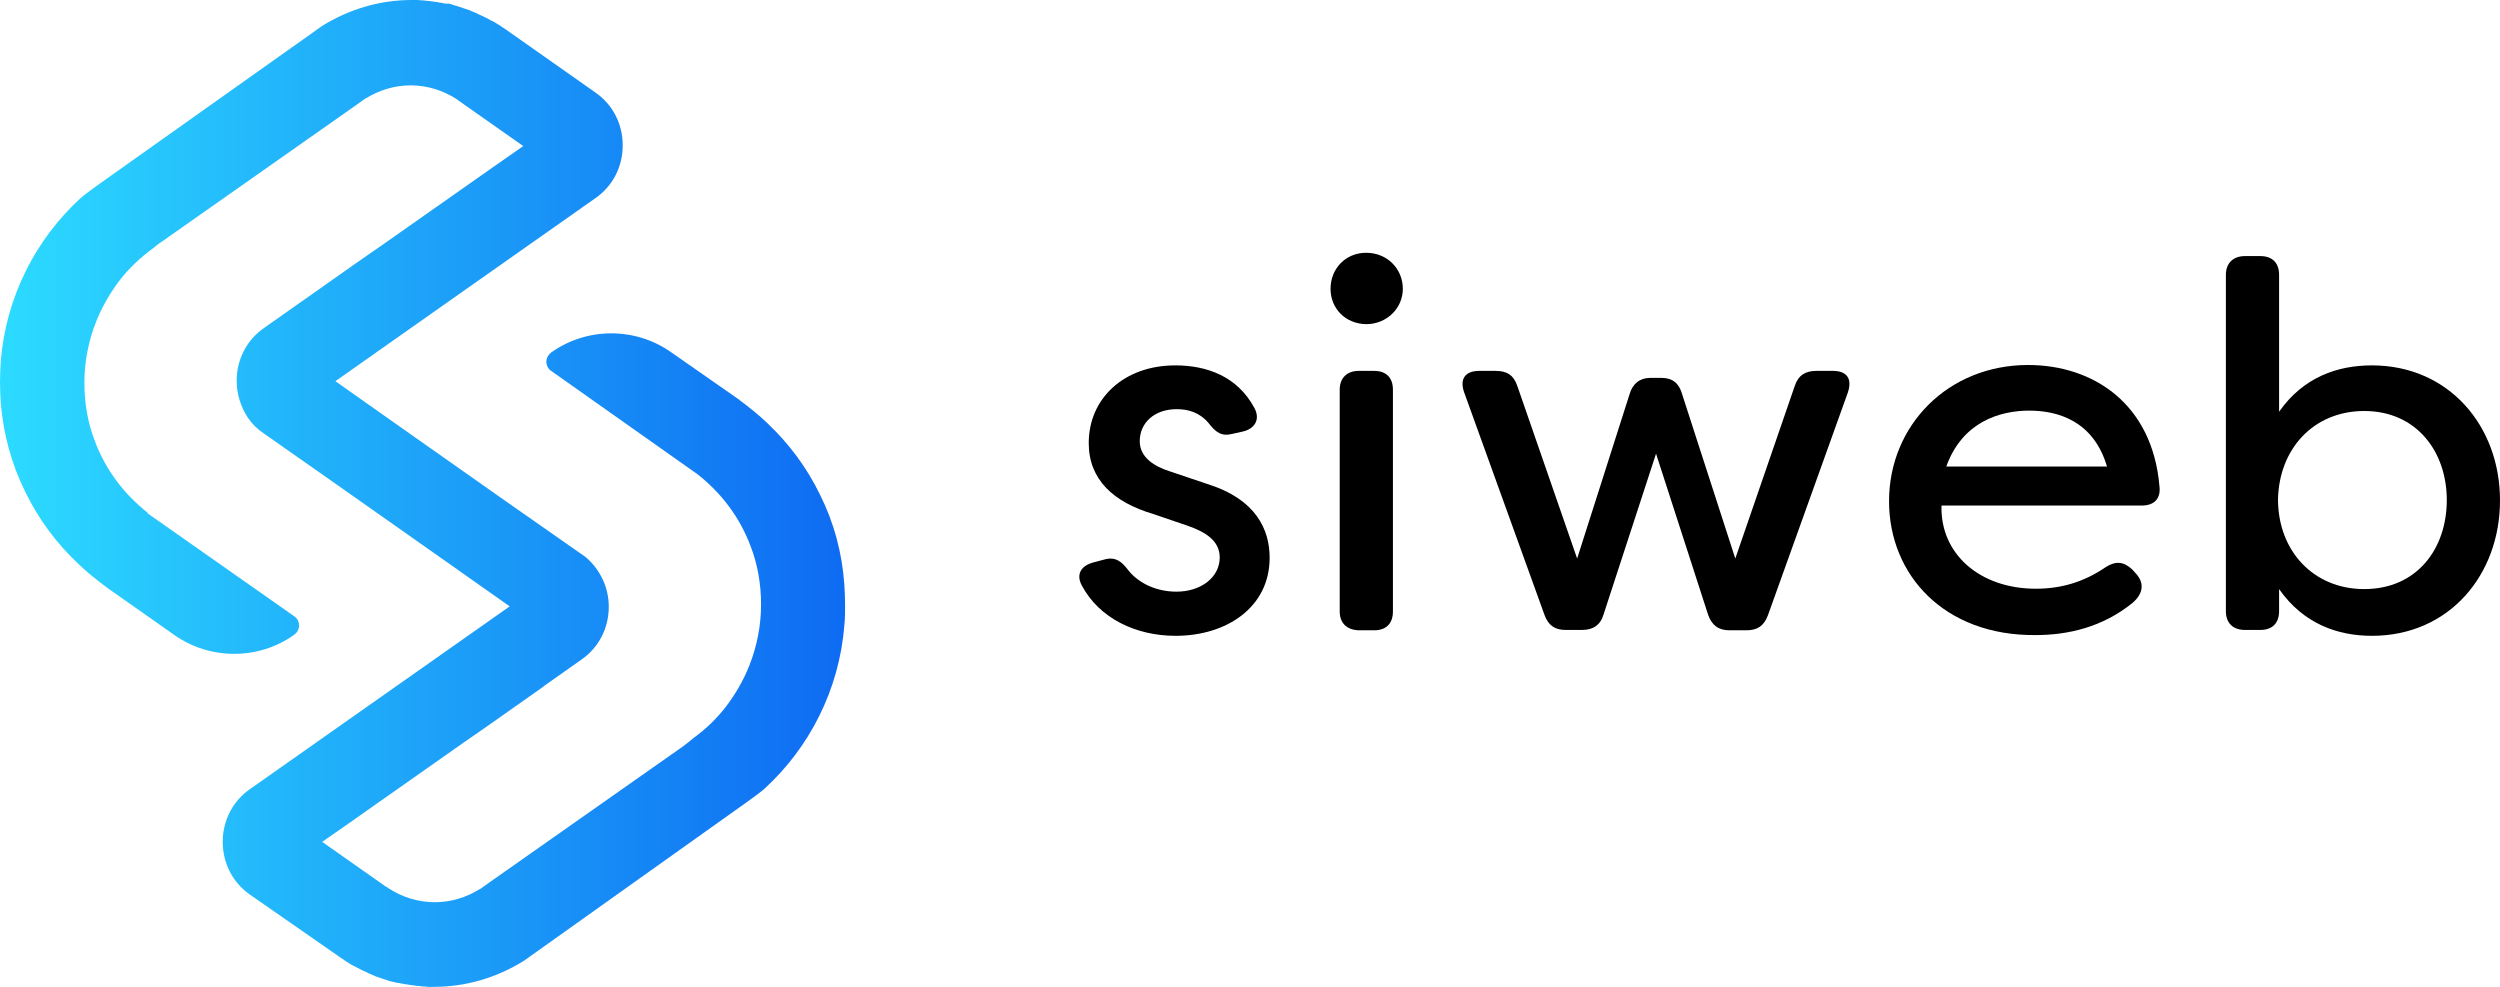
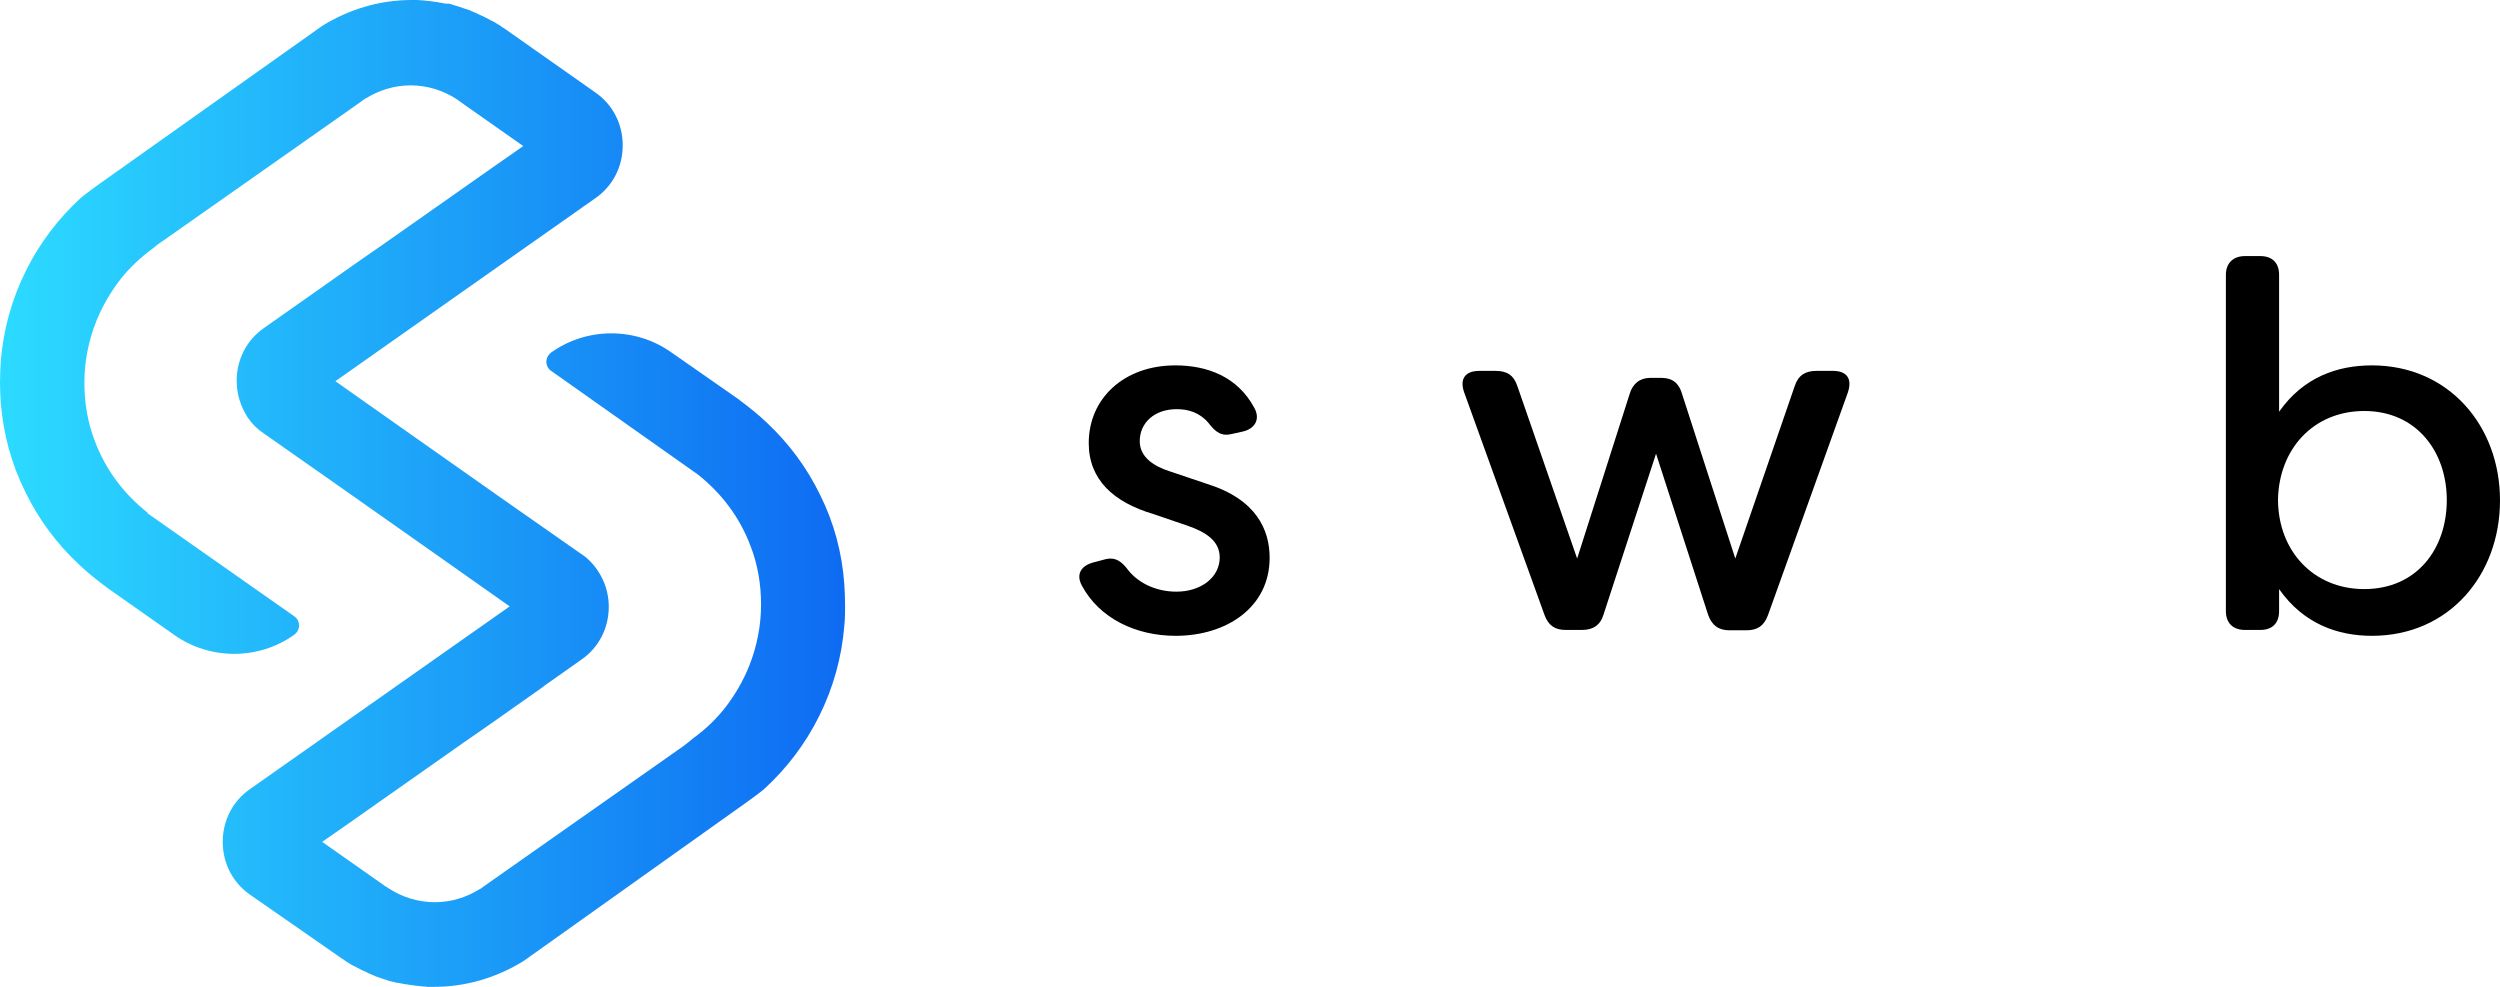
<svg xmlns="http://www.w3.org/2000/svg" width="152" height="60" viewBox="0 0 152 60" fill="none">
  <path d="M65.771 35.593C65.392 34.877 65.771 34.362 66.529 34.183L67.199 34.004C67.823 33.848 68.203 34.139 68.604 34.676C69.229 35.459 70.3 35.973 71.527 35.973C73.022 35.973 74.159 35.101 74.159 33.893C74.159 32.886 73.312 32.349 72.219 31.969L70.121 31.253C67.712 30.537 66.195 29.172 66.195 26.935C66.195 24.228 68.337 22.215 71.46 22.215C73.379 22.215 75.23 22.886 76.257 24.787C76.658 25.503 76.279 26.085 75.543 26.242L74.94 26.376C74.271 26.555 73.914 26.286 73.468 25.705C72.933 25.078 72.241 24.877 71.549 24.877C70.166 24.877 69.296 25.727 69.296 26.823C69.296 27.83 70.211 28.367 71.125 28.658L73.379 29.418C76.391 30.358 77.194 32.215 77.194 33.915C77.194 36.935 74.561 38.658 71.482 38.658C69.073 38.658 66.842 37.606 65.771 35.593Z" fill="black" />
-   <path d="M80.897 17.561C80.897 16.331 81.812 15.369 83.061 15.369C84.355 15.369 85.292 16.354 85.292 17.561C85.292 18.747 84.311 19.709 83.061 19.709C81.79 19.687 80.897 18.747 80.897 17.561ZM81.455 37.181V23.691C81.455 22.975 81.901 22.55 82.615 22.55H83.552C84.266 22.55 84.69 22.953 84.69 23.691V37.181C84.69 37.897 84.288 38.322 83.552 38.322H82.615C81.901 38.3 81.455 37.897 81.455 37.181Z" fill="black" />
  <path d="M93.904 37.383L89.018 23.848C88.728 23.02 89.108 22.55 89.933 22.55H90.937C91.606 22.55 92.03 22.796 92.253 23.468L95.89 33.96L99.08 23.96C99.259 23.333 99.705 22.975 100.33 22.975H101.021C101.691 22.975 102.092 23.311 102.271 23.96L105.506 33.96L109.12 23.468C109.343 22.796 109.789 22.55 110.436 22.55H111.44C112.288 22.55 112.623 23.02 112.355 23.848L107.491 37.405C107.246 38.076 106.822 38.322 106.175 38.322H105.149C104.479 38.322 104.078 38.009 103.855 37.383L100.687 27.584L97.496 37.36C97.318 37.986 96.871 38.3 96.202 38.3H95.176C94.529 38.3 94.127 38.009 93.904 37.383Z" fill="black" />
-   <path d="M114.854 30.47C114.854 25.884 118.423 22.192 123.309 22.192C127.258 22.192 130.872 24.541 131.296 29.575C131.385 30.336 130.962 30.738 130.203 30.738H118.044C117.955 33.669 120.364 35.794 123.778 35.794C125.317 35.794 126.7 35.392 128.039 34.474C128.641 34.094 129.132 34.139 129.645 34.631L129.868 34.877C130.359 35.414 130.359 36.063 129.645 36.667C127.816 38.143 125.719 38.613 123.755 38.613C118.222 38.658 114.854 34.966 114.854 30.47ZM128.106 28.367C127.28 25.57 125.094 24.966 123.376 24.966C121.547 24.966 119.293 25.682 118.334 28.367H128.106Z" fill="black" />
  <path d="M138.569 35.816V37.159C138.569 37.875 138.168 38.3 137.431 38.3H136.494C135.78 38.3 135.334 37.897 135.334 37.159V16.711C135.334 15.995 135.78 15.57 136.494 15.57H137.431C138.145 15.57 138.569 15.973 138.569 16.711V25.034C140.042 22.931 142.117 22.215 144.214 22.215C148.877 22.215 152 25.884 152 30.425C152 34.966 148.899 38.658 144.214 38.658C142.117 38.658 140.042 37.919 138.569 35.816ZM148.765 30.403C148.765 27.472 146.936 24.989 143.745 24.989C140.666 24.989 138.547 27.293 138.502 30.403C138.525 33.512 140.666 35.816 143.745 35.816C146.958 35.816 148.765 33.356 148.765 30.403Z" fill="black" />
  <path d="M49.864 30.09C49.06 28.434 47.967 26.957 46.606 25.682C46.115 25.212 45.58 24.788 45.044 24.385C45 24.362 44.977 24.34 44.933 24.295L40.828 21.432C39.757 20.671 38.485 20.268 37.169 20.268C35.853 20.268 34.581 20.671 33.51 21.432C33.332 21.566 33.22 21.767 33.22 21.991C33.22 22.215 33.332 22.439 33.51 22.55L42.412 28.837C43.862 29.978 44.977 31.454 45.624 33.177C46.071 34.318 46.272 35.526 46.272 36.756C46.272 38.031 46.026 39.284 45.558 40.47C45.201 41.365 44.71 42.215 44.13 42.975C43.572 43.691 42.925 44.318 42.189 44.855C42.122 44.922 42.033 44.966 41.943 45.056C41.809 45.168 41.676 45.257 41.542 45.369L29.539 53.803C29.427 53.893 29.316 53.96 29.204 54.049H29.182C28.356 54.564 27.419 54.855 26.438 54.855C25.411 54.855 24.43 54.541 23.582 53.982L23.56 53.96C23.537 53.937 23.515 53.915 23.47 53.915L22.868 53.49L19.588 51.186L21.418 49.91L28.223 45.123L28.289 45.078L29.74 44.072L33.041 41.745L33.086 41.7L35.34 40.112C36.41 39.374 37.013 38.188 37.013 36.89C37.013 35.727 36.5 34.631 35.607 33.87L30.364 30.201L24.452 26.04L20.392 23.177L29.16 17.002L36.187 12.058C37.258 11.32 37.861 10.134 37.861 8.837C37.861 7.539 37.258 6.353 36.187 5.615L30.877 1.879C30.833 1.834 30.766 1.812 30.721 1.767C30.61 1.7 30.498 1.633 30.387 1.544L30.342 1.521C30.297 1.499 30.275 1.477 30.23 1.454C30.186 1.409 30.119 1.387 30.052 1.342C30.007 1.32 29.94 1.275 29.873 1.253C29.65 1.141 29.427 1.007 29.204 0.917C29.137 0.895 29.093 0.872 29.026 0.828C28.936 0.783 28.847 0.761 28.758 0.716C28.691 0.694 28.624 0.649 28.557 0.626C28.289 0.537 28.022 0.447 27.754 0.358C27.709 0.336 27.642 0.336 27.598 0.313L27.464 0.268C27.419 0.246 27.352 0.246 27.308 0.224H27.285C27.263 0.224 27.263 0.224 27.241 0.224H27.219H27.107C26.973 0.201 26.839 0.179 26.75 0.157H26.728C26.705 0.157 26.661 0.134 26.616 0.134C26.304 0.089 25.991 0.045 25.701 0.022C25.612 0.022 25.523 0.022 25.434 0C25.3 0 25.166 0 25.032 0C23.091 0 21.217 0.559 19.566 1.588L18.718 2.192L6.068 11.163C5.868 11.297 5.02 11.924 4.886 12.058C3.525 13.311 2.41 14.787 1.584 16.443C0.714 18.188 0.201 20.045 0.045 21.969C0.022 22.394 0 22.819 0 23.244C0 23.669 0.022 24.072 0.045 24.474C0.201 26.376 0.692 28.21 1.539 29.91C2.343 31.566 3.436 33.042 4.797 34.318C5.288 34.788 5.823 35.212 6.358 35.615C6.403 35.638 6.425 35.66 6.47 35.705L9.526 37.852L10.575 38.591C11.646 39.351 12.918 39.754 14.234 39.754C15.55 39.754 16.822 39.351 17.893 38.591C18.071 38.456 18.183 38.255 18.183 38.031C18.183 37.808 18.071 37.584 17.893 37.472L8.969 31.208L8.991 31.186C7.541 30.045 6.425 28.568 5.778 26.846C5.332 25.705 5.131 24.497 5.131 23.266C5.131 21.991 5.377 20.738 5.845 19.553C6.202 18.658 6.693 17.808 7.273 17.047C7.853 16.286 8.567 15.638 9.326 15.078C9.504 14.922 9.683 14.787 9.861 14.676L21.864 6.242C21.976 6.152 22.087 6.085 22.199 5.996H22.221C23.047 5.481 23.984 5.19 24.965 5.19C25.991 5.19 26.973 5.503 27.821 6.063L27.843 6.085C27.866 6.107 27.91 6.13 27.933 6.152L28.535 6.577L31.814 8.881L29.985 10.157L23.203 14.922L23.136 14.966L21.686 15.973L18.384 18.3L18.317 18.345L16.063 19.933C14.992 20.671 14.39 21.857 14.39 23.154C14.39 23.96 14.636 24.743 15.082 25.414C15.327 25.772 15.639 26.085 16.041 26.354L21.016 29.843L26.928 34.005L30.989 36.868L22.243 43.02L15.216 47.964C14.145 48.703 13.542 49.888 13.542 51.186C13.542 52.483 14.145 53.669 15.216 54.407L20.526 58.098C20.57 58.143 20.637 58.166 20.682 58.21C20.793 58.277 20.905 58.344 21.016 58.434L21.083 58.479C21.128 58.501 21.15 58.523 21.195 58.546C21.239 58.591 21.306 58.613 21.373 58.658C21.418 58.68 21.485 58.725 21.552 58.747C21.775 58.859 21.998 58.993 22.221 59.083C22.288 59.105 22.333 59.127 22.399 59.172C22.489 59.217 22.578 59.239 22.667 59.284C22.734 59.306 22.801 59.351 22.868 59.374C23.136 59.463 23.404 59.553 23.671 59.642C23.716 59.664 23.961 59.709 23.961 59.709C24.006 59.731 24.073 59.731 24.117 59.754C24.14 59.754 24.14 59.754 24.162 59.754H24.184L24.296 59.776C24.43 59.799 24.541 59.821 24.653 59.843H24.698C24.72 59.843 24.764 59.866 24.809 59.866C25.121 59.91 25.434 59.955 25.724 59.978C25.813 59.978 25.902 59.978 25.991 60C26.125 60 26.259 60 26.393 60C28.334 60 30.208 59.441 31.859 58.412L32.707 57.808L45.312 48.837C45.513 48.703 46.361 48.076 46.495 47.942C47.856 46.689 48.971 45.212 49.797 43.557C50.667 41.812 51.18 39.955 51.336 38.031C51.381 37.606 51.381 37.181 51.381 36.779C51.381 36.353 51.358 35.951 51.336 35.548C51.202 33.624 50.711 31.79 49.864 30.09Z" fill="url(#paint0_linear)" />
  <defs>
    <linearGradient id="paint0_linear" x1="0" y1="29.998" x2="51.407" y2="29.998" gradientUnits="userSpaceOnUse">
      <stop stop-color="#2CDBFF" />
      <stop offset="1" stop-color="#0E6BF2" />
    </linearGradient>
  </defs>
</svg>